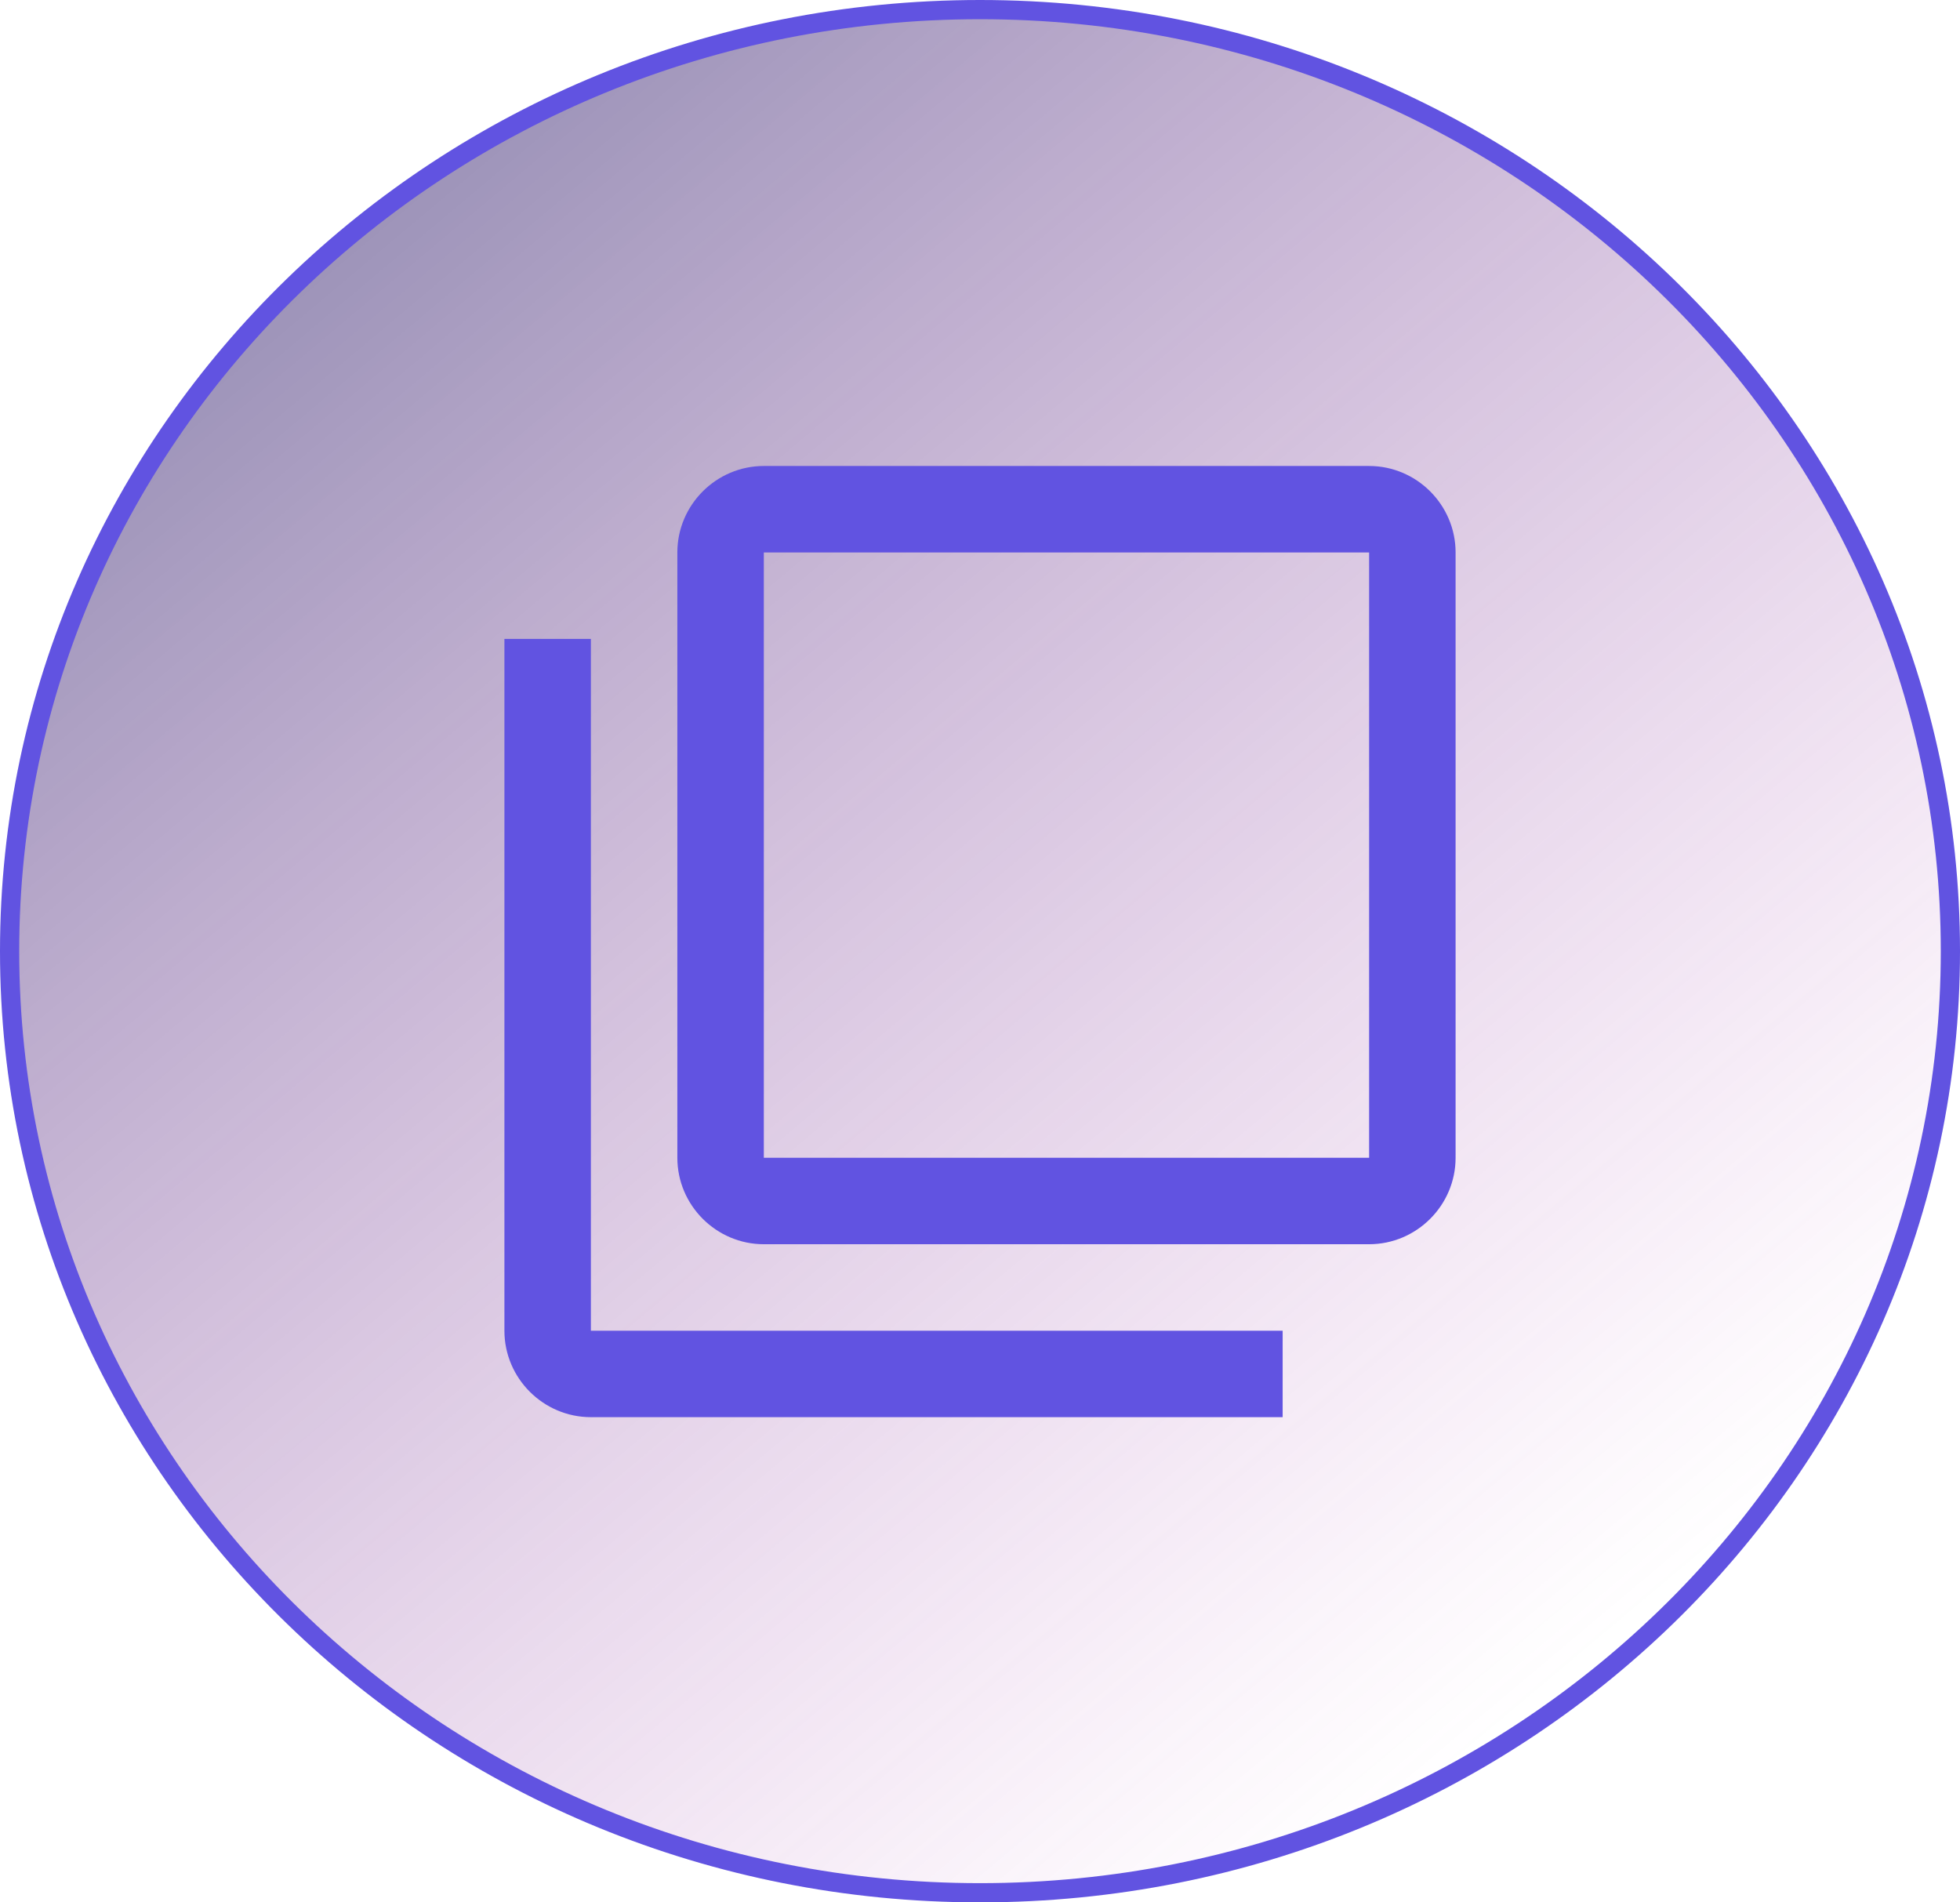
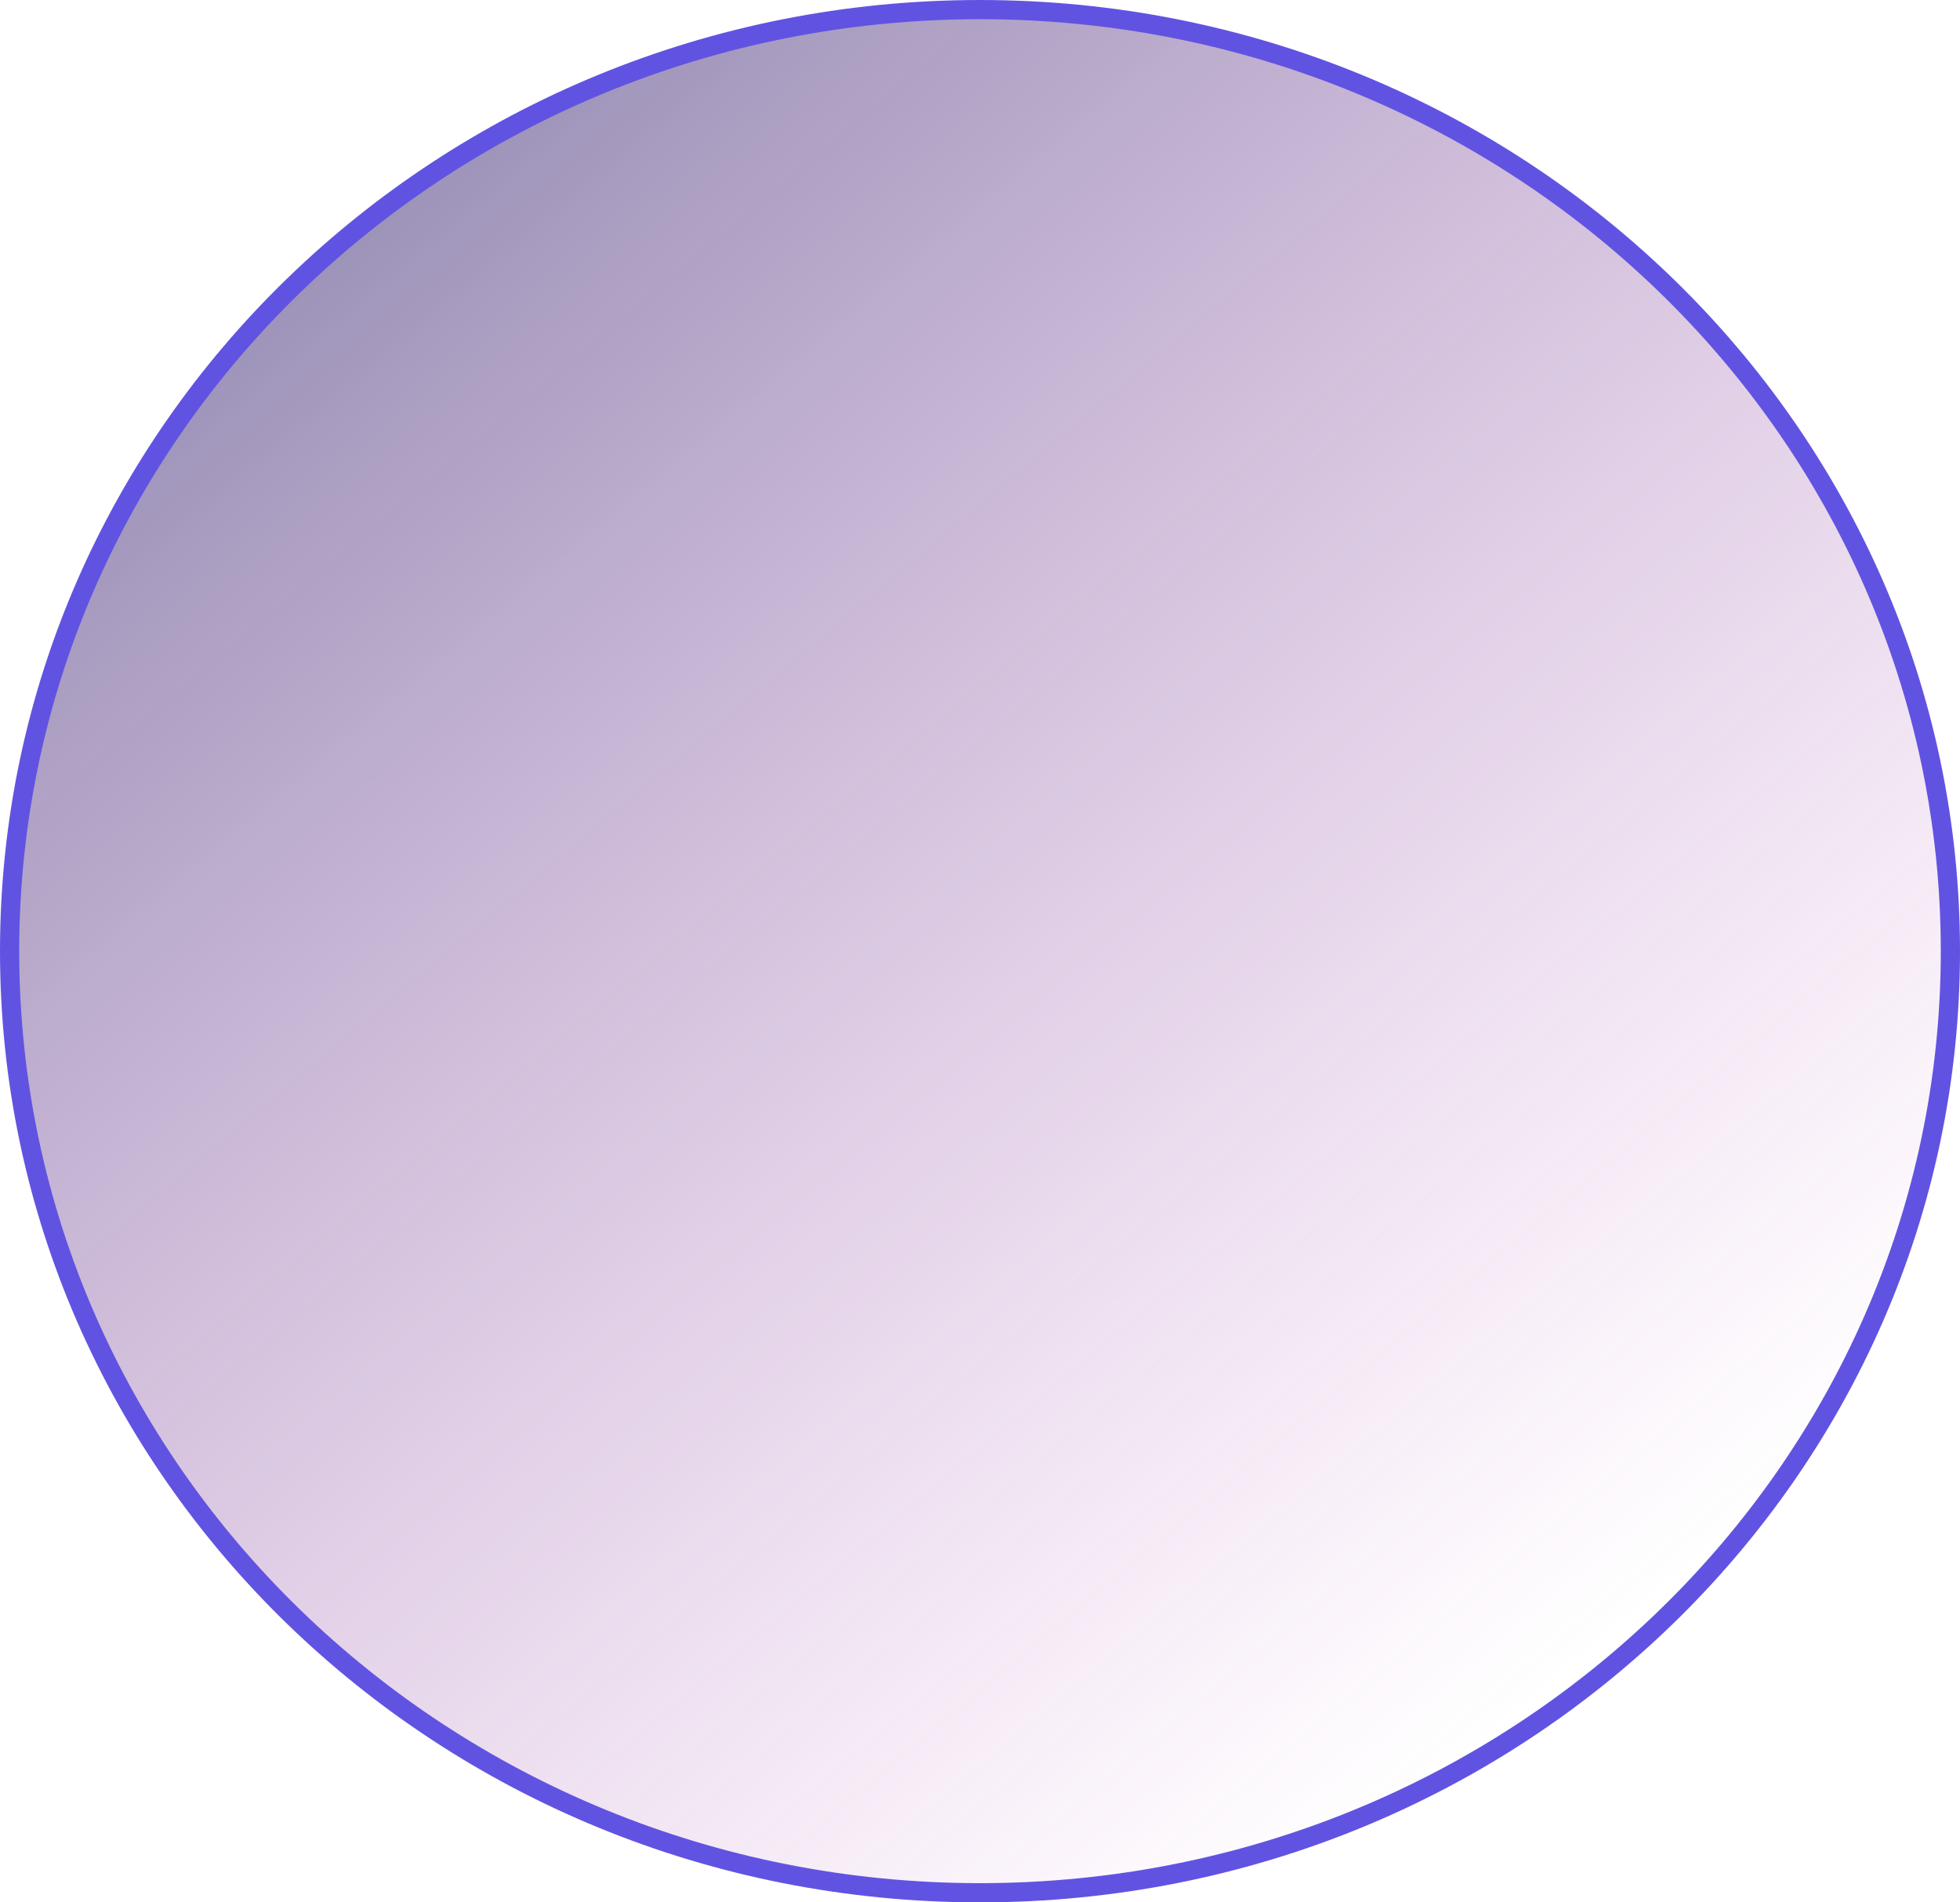
<svg xmlns="http://www.w3.org/2000/svg" width="102" height="99" viewBox="0 0 102 99" fill="none">
  <path d="M101.5 49.5C101.5 76.548 78.905 98.5 51 98.5C23.095 98.5 0.5 76.548 0.5 49.5C0.5 22.452 23.095 0.5 51 0.5C78.905 0.5 101.5 22.452 101.5 49.5Z" fill="url(#paint0_linear_271:690)" stroke="#6153E1" />
-   <path d="M30.75 33.25H26.25V69.25C26.25 71.725 28.275 73.75 30.75 73.75H66.75V69.25H30.75V33.25ZM71.25 24.25H39.75C37.275 24.25 35.25 26.275 35.25 28.75V60.25C35.25 62.725 37.275 64.75 39.75 64.75H71.25C73.725 64.75 75.75 62.725 75.75 60.25V28.75C75.75 26.275 73.725 24.25 71.25 24.25ZM71.25 60.25H39.75V28.75H71.25V60.25Z" fill="#6153E1" />
  <defs>
    <linearGradient id="paint0_linear_271:690" x1="17.5" y1="13" x2="80.5" y2="88" gradientUnits="userSpaceOnUse">
      <stop stop-color="#33206D" stop-opacity="0.48" />
      <stop offset="1" stop-color="#B434B2" stop-opacity="0" />
    </linearGradient>
  </defs>
</svg>